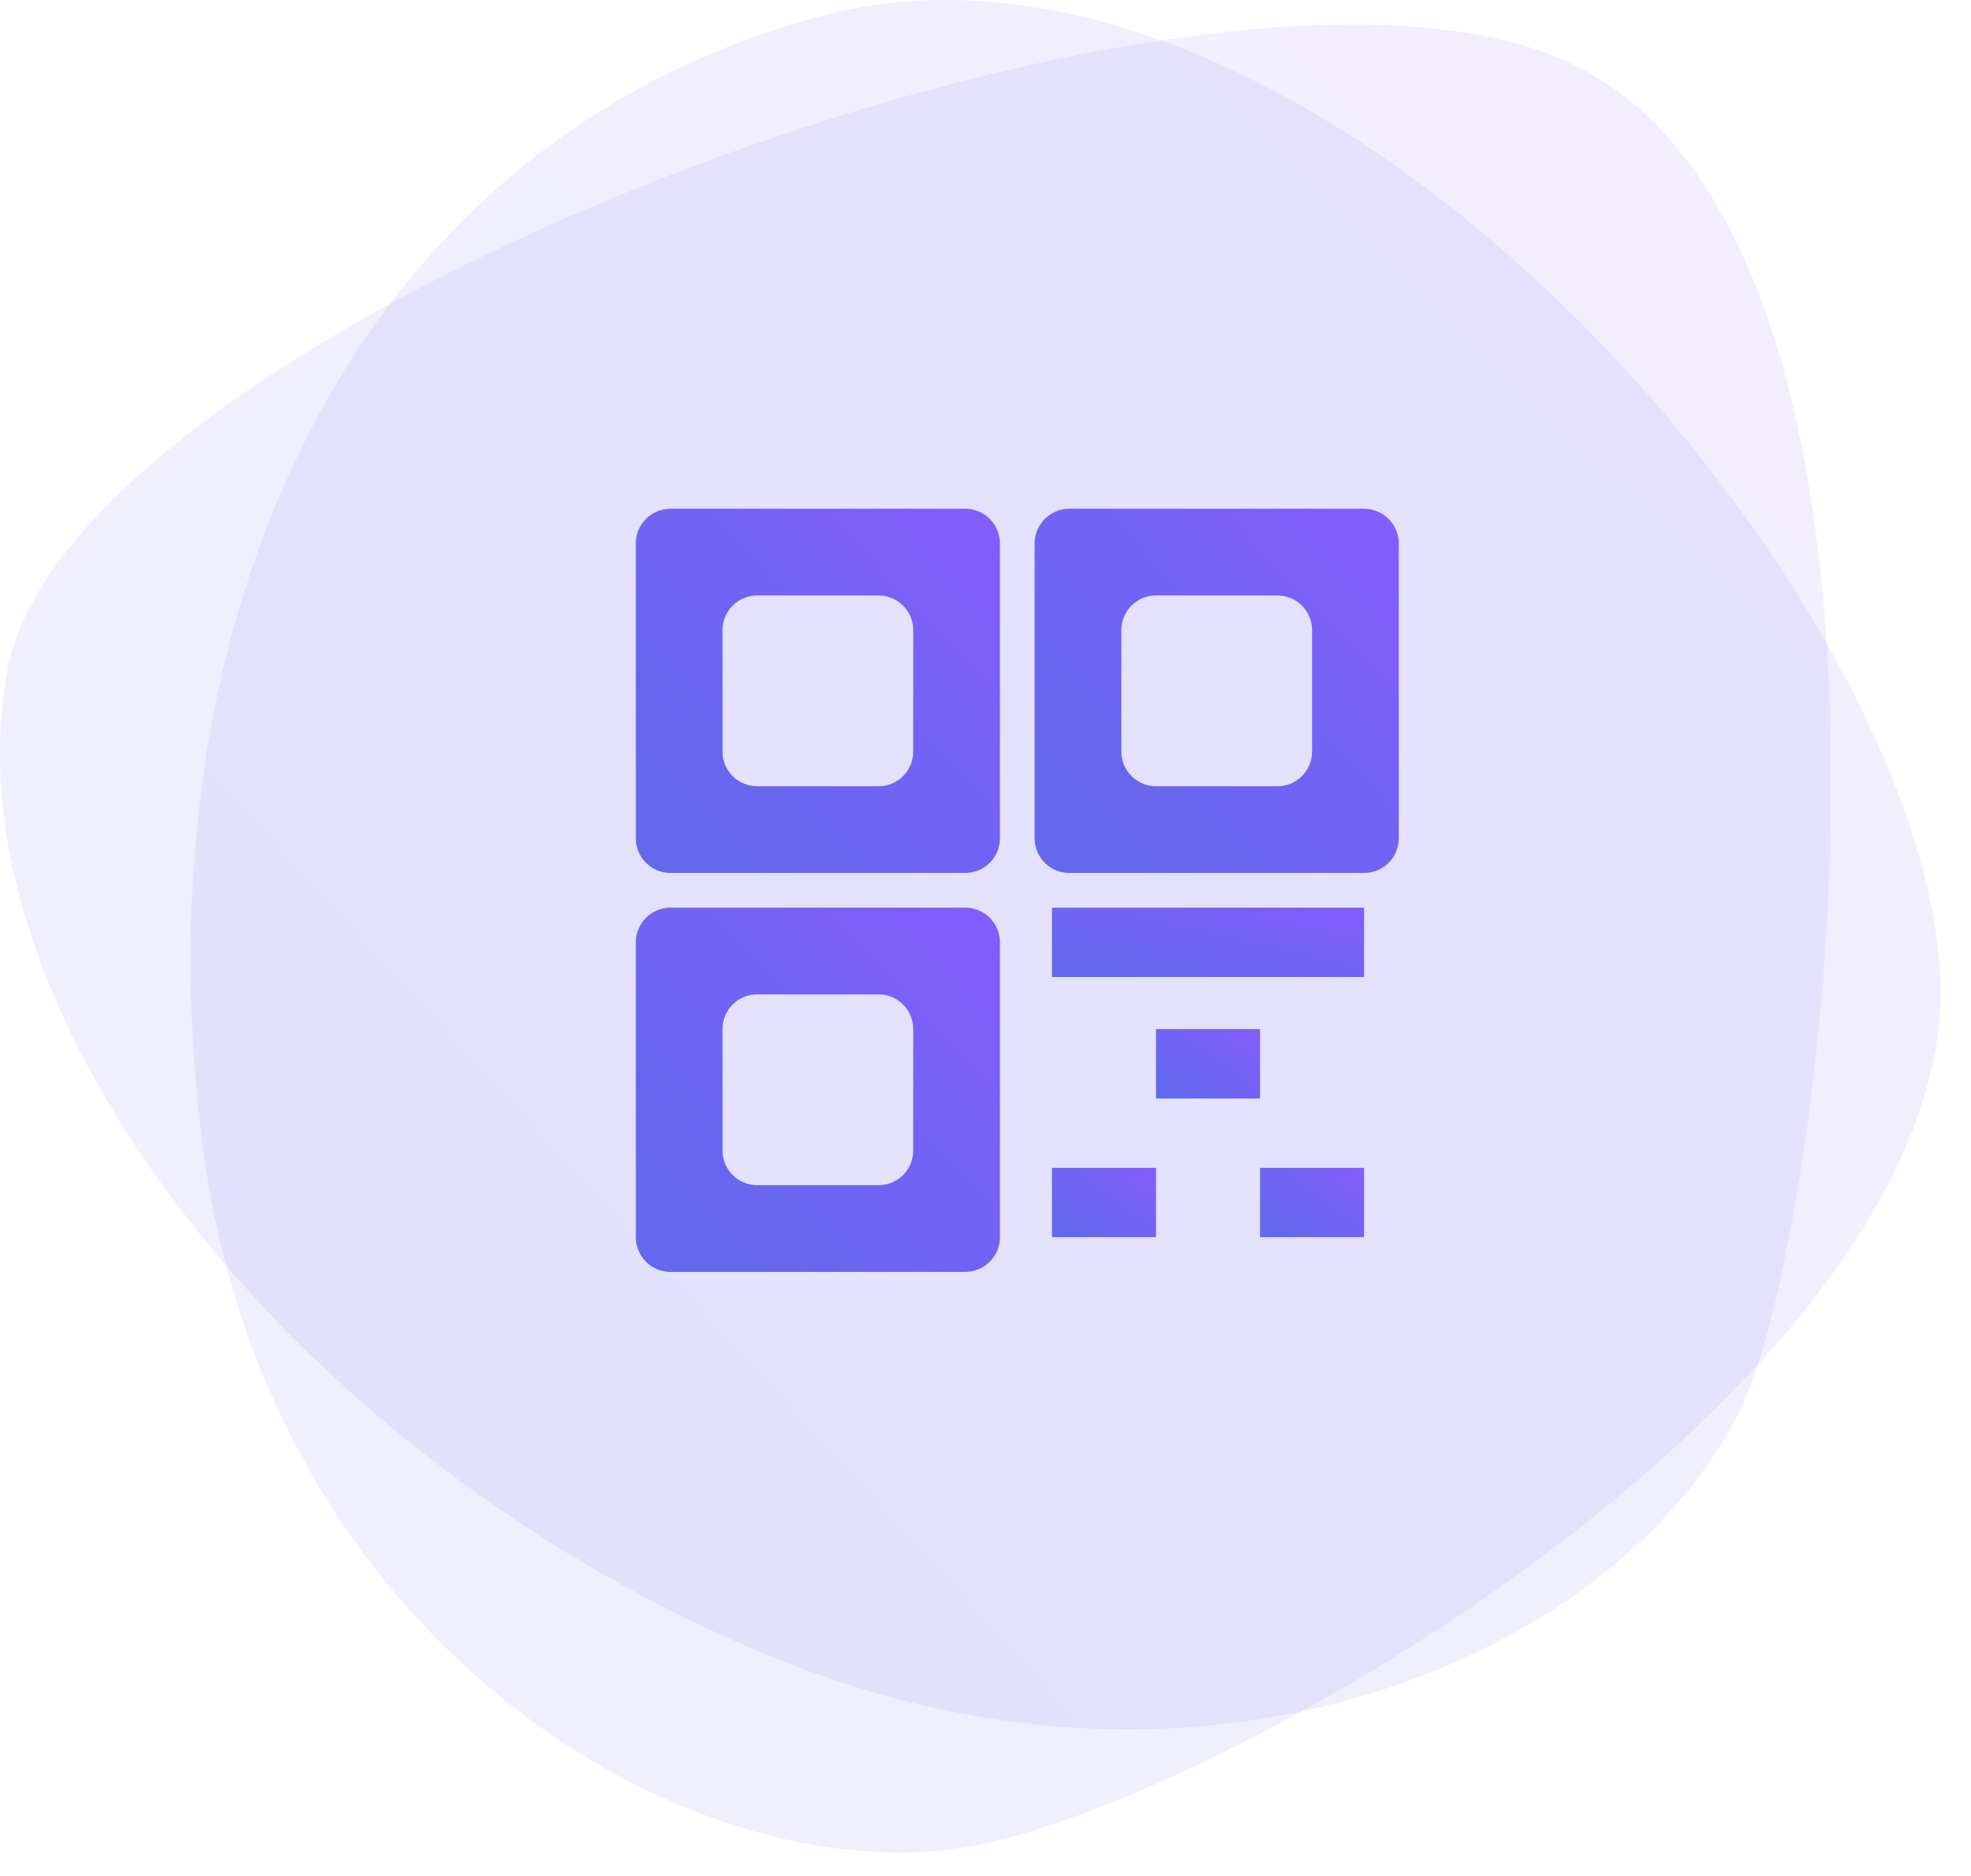
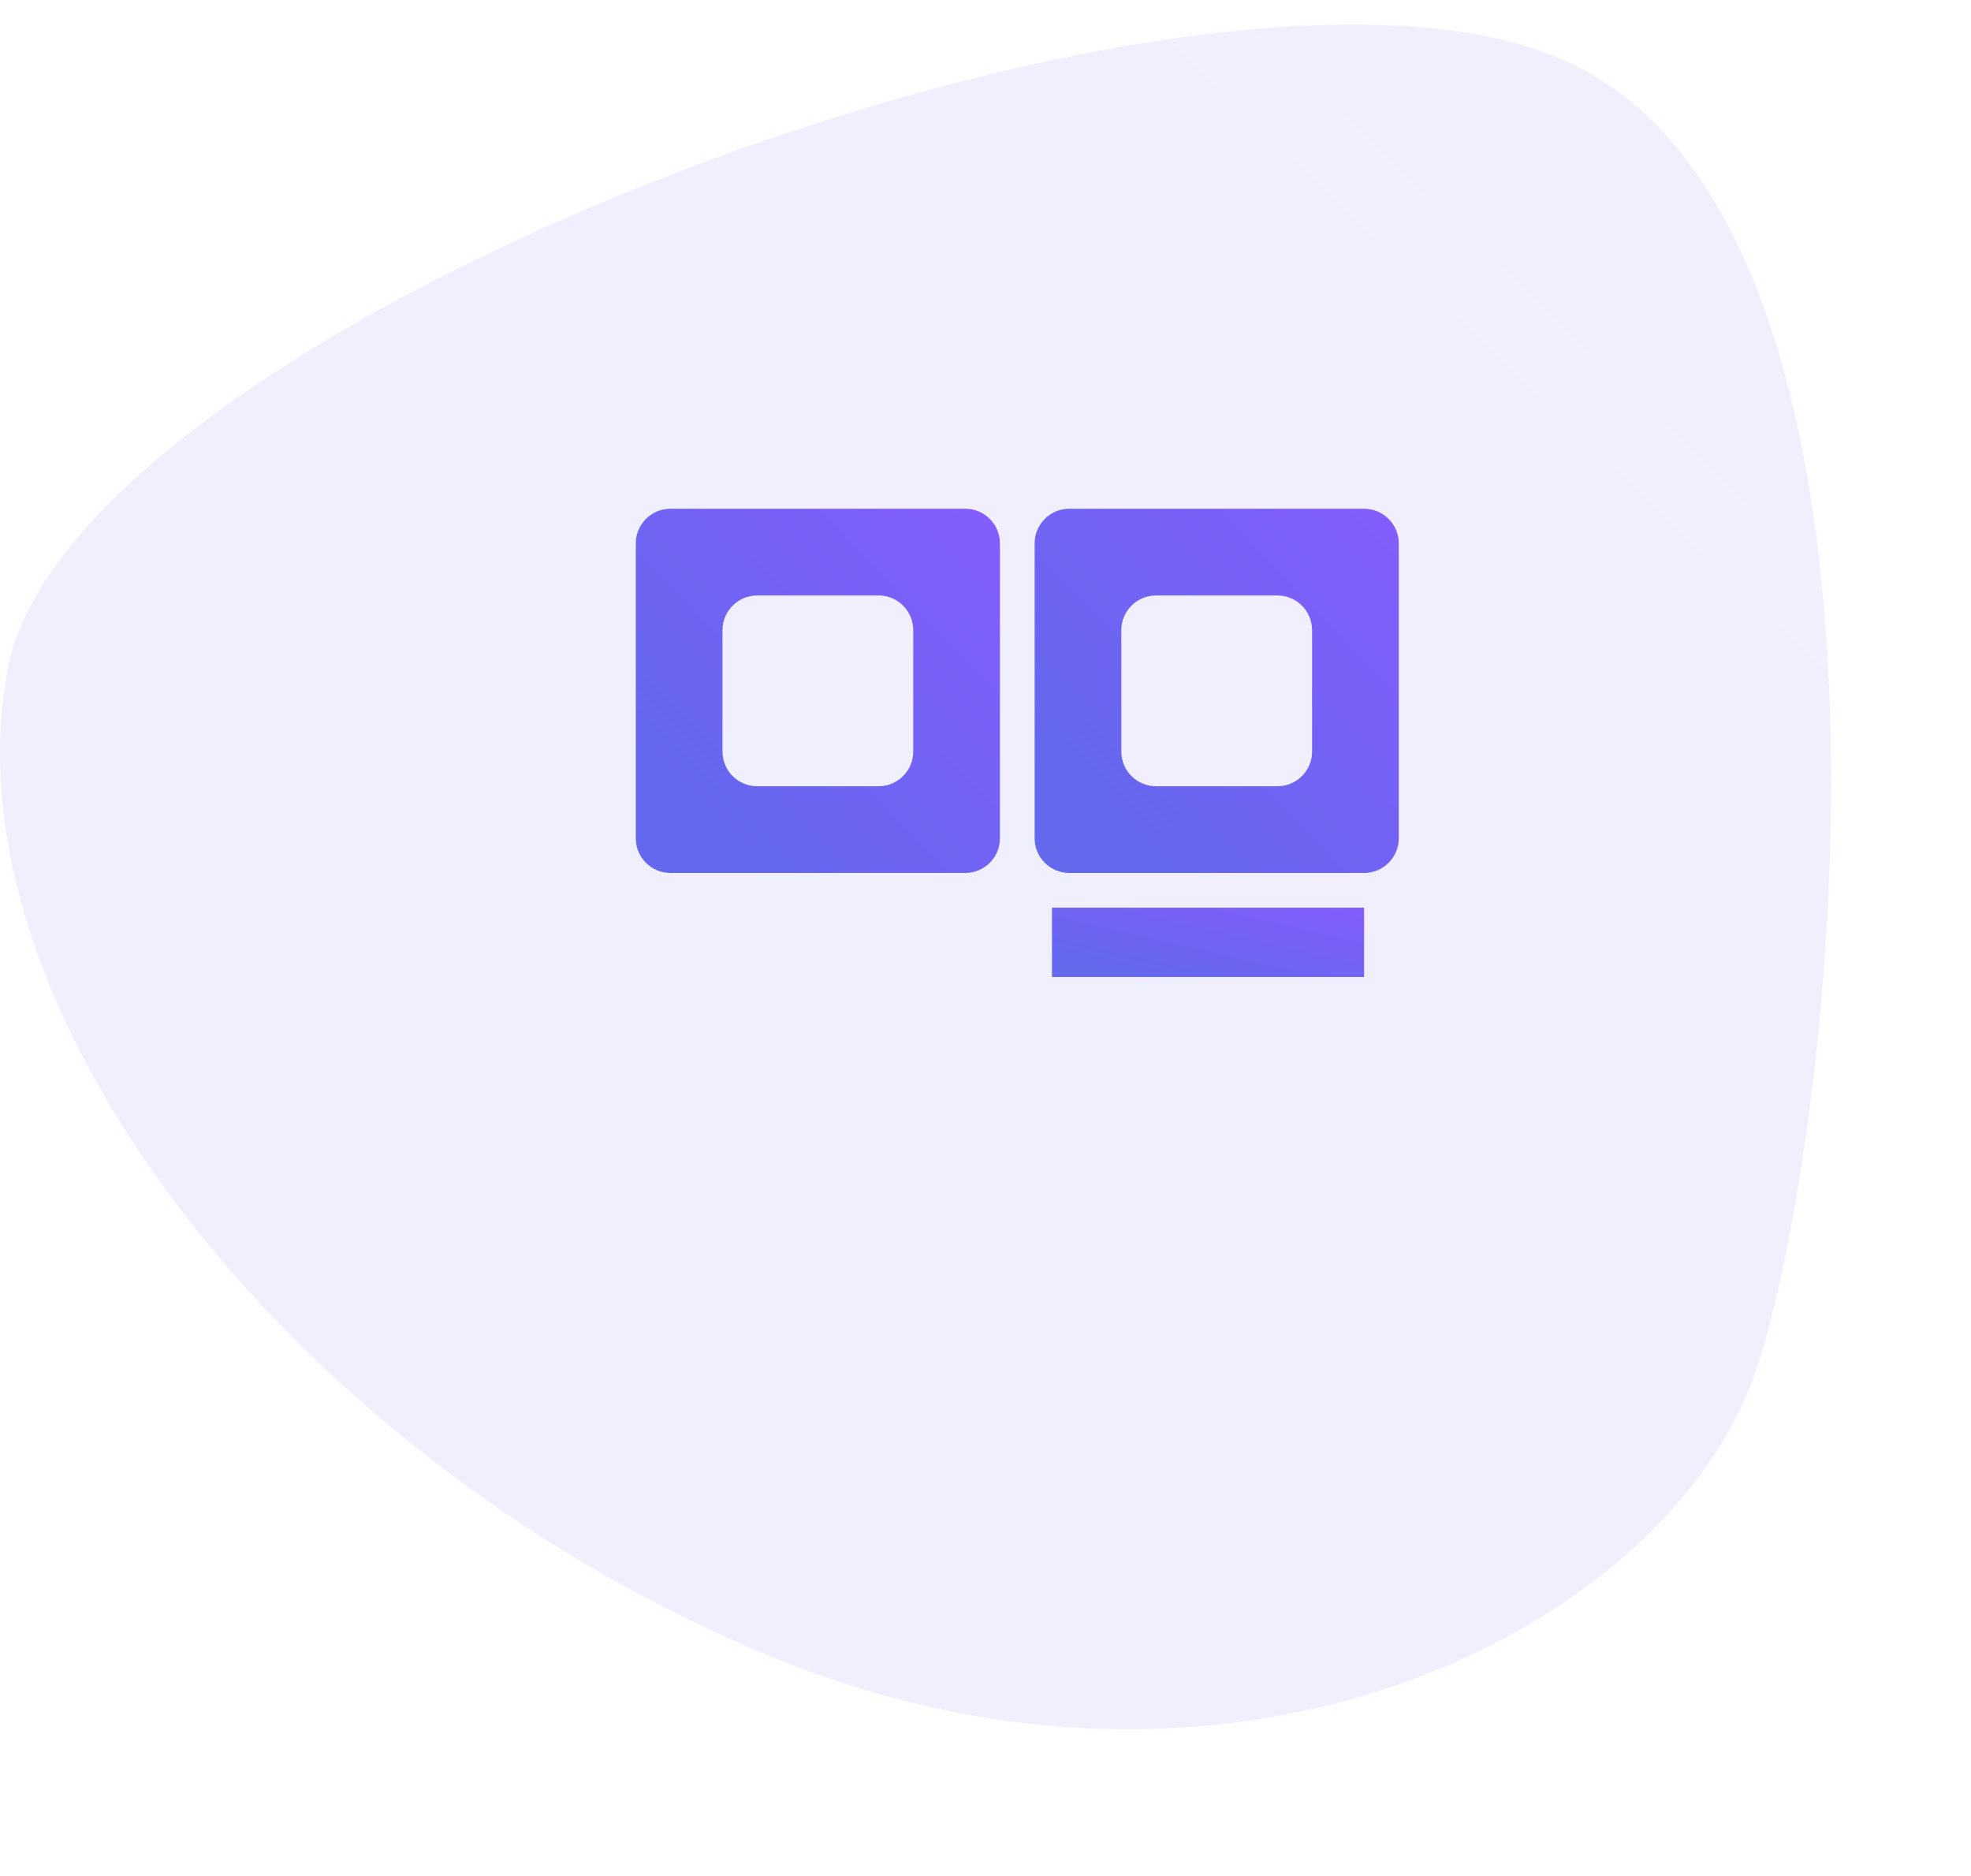
<svg xmlns="http://www.w3.org/2000/svg" width="62" height="59" viewBox="0 0 62 59" fill="none">
-   <path opacity="0.1" d="M61.011 30.284C62.06 42.743 39.47 56.233 30.816 58.011C22.162 59.789 8.518 51.989 6.401 36.189C4.285 20.389 10.407 4.738 25.703 0.536C41 -3.666 59.963 17.824 61.011 30.284Z" fill="url(#paint0_linear_1944_42042)" />
  <path opacity="0.1" d="M49.313 1.947C60.706 7.196 57.86 35.214 55.242 43.084C52.624 50.954 39.228 58.173 24.4 52.154C9.572 46.134 -1.826 31.946 0.243 21.031C2.313 10.117 37.919 -3.301 49.313 1.947Z" fill="url(#paint1_linear_1944_42042)" />
  <path fill-rule="evenodd" clip-rule="evenodd" d="M20 17.091C20 16.488 20.488 16 21.091 16H30.364C30.966 16 31.454 16.488 31.454 17.091V26.364C31.454 26.966 30.966 27.454 30.364 27.454H21.091C20.488 27.454 20 26.966 20 26.364V17.091ZM22.727 19.818C22.727 19.216 23.216 18.727 23.818 18.727H27.636C28.239 18.727 28.727 19.216 28.727 19.818V23.636C28.727 24.239 28.239 24.727 27.636 24.727H23.818C23.216 24.727 22.727 24.239 22.727 23.636V19.818Z" fill="url(#paint2_linear_1944_42042)" />
-   <path fill-rule="evenodd" clip-rule="evenodd" d="M20 29.636C20 29.034 20.488 28.545 21.091 28.545H30.364C30.966 28.545 31.454 29.034 31.454 29.636V38.909C31.454 39.512 30.966 40 30.364 40H21.091C20.488 40 20 39.512 20 38.909V29.636ZM22.727 32.364C22.727 31.761 23.216 31.273 23.818 31.273H27.636C28.239 31.273 28.727 31.761 28.727 32.364V36.182C28.727 36.784 28.239 37.273 27.636 37.273H23.818C23.216 37.273 22.727 36.784 22.727 36.182V32.364Z" fill="url(#paint3_linear_1944_42042)" />
  <path fill-rule="evenodd" clip-rule="evenodd" d="M32.545 17.091C32.545 16.488 33.034 16 33.636 16H42.909C43.512 16 44 16.488 44 17.091V26.364C44 26.966 43.512 27.454 42.909 27.454H33.636C33.034 27.454 32.545 26.966 32.545 26.364V17.091ZM35.273 19.818C35.273 19.216 35.761 18.727 36.364 18.727H40.182C40.784 18.727 41.273 19.216 41.273 19.818V23.636C41.273 24.239 40.784 24.727 40.182 24.727H36.364C35.761 24.727 35.273 24.239 35.273 23.636V19.818Z" fill="url(#paint4_linear_1944_42042)" />
  <path fill-rule="evenodd" clip-rule="evenodd" d="M33.091 28.545H42.909V30.727H33.091V28.545Z" fill="url(#paint5_linear_1944_42042)" />
-   <path fill-rule="evenodd" clip-rule="evenodd" d="M39.636 34.546H36.364V32.364H39.636V34.546Z" fill="url(#paint6_linear_1944_42042)" />
-   <path fill-rule="evenodd" clip-rule="evenodd" d="M36.364 38.909H33.091V36.727H36.364V38.909Z" fill="url(#paint7_linear_1944_42042)" />
-   <path fill-rule="evenodd" clip-rule="evenodd" d="M42.909 38.909H39.636V36.727H42.909V38.909Z" fill="url(#paint8_linear_1944_42042)" />
  <defs>
    <linearGradient id="paint0_linear_1944_42042" x1="68.8" y1="-2.24843e-06" x2="13.698" y2="50.429" gradientUnits="userSpaceOnUse">
      <stop stop-color="#875CFF" />
      <stop offset="1" stop-color="#6368ED" />
    </linearGradient>
    <linearGradient id="paint1_linear_1944_42042" x1="65.71" y1="0.773" x2="14.846" y2="53.701" gradientUnits="userSpaceOnUse">
      <stop stop-color="#875CFF" />
      <stop offset="1" stop-color="#6368ED" />
    </linearGradient>
    <linearGradient id="paint2_linear_1944_42042" x1="33.068" y1="16" x2="22.197" y2="26.529" gradientUnits="userSpaceOnUse">
      <stop stop-color="#875CFF" />
      <stop offset="1" stop-color="#6368ED" />
    </linearGradient>
    <linearGradient id="paint3_linear_1944_42042" x1="33.068" y1="28.545" x2="22.197" y2="39.074" gradientUnits="userSpaceOnUse">
      <stop stop-color="#875CFF" />
      <stop offset="1" stop-color="#6368ED" />
    </linearGradient>
    <linearGradient id="paint4_linear_1944_42042" x1="45.613" y1="16" x2="34.743" y2="26.529" gradientUnits="userSpaceOnUse">
      <stop stop-color="#875CFF" />
      <stop offset="1" stop-color="#6368ED" />
    </linearGradient>
    <linearGradient id="paint5_linear_1944_42042" x1="44.292" y1="28.545" x2="43.389" y2="32.481" gradientUnits="userSpaceOnUse">
      <stop stop-color="#875CFF" />
      <stop offset="1" stop-color="#6368ED" />
    </linearGradient>
    <linearGradient id="paint6_linear_1944_42042" x1="40.097" y1="32.364" x2="38.162" y2="35.175" gradientUnits="userSpaceOnUse">
      <stop stop-color="#875CFF" />
      <stop offset="1" stop-color="#6368ED" />
    </linearGradient>
    <linearGradient id="paint7_linear_1944_42042" x1="36.825" y1="36.727" x2="34.889" y2="39.538" gradientUnits="userSpaceOnUse">
      <stop stop-color="#875CFF" />
      <stop offset="1" stop-color="#6368ED" />
    </linearGradient>
    <linearGradient id="paint8_linear_1944_42042" x1="43.37" y1="36.727" x2="41.435" y2="39.538" gradientUnits="userSpaceOnUse">
      <stop stop-color="#875CFF" />
      <stop offset="1" stop-color="#6368ED" />
    </linearGradient>
  </defs>
</svg>